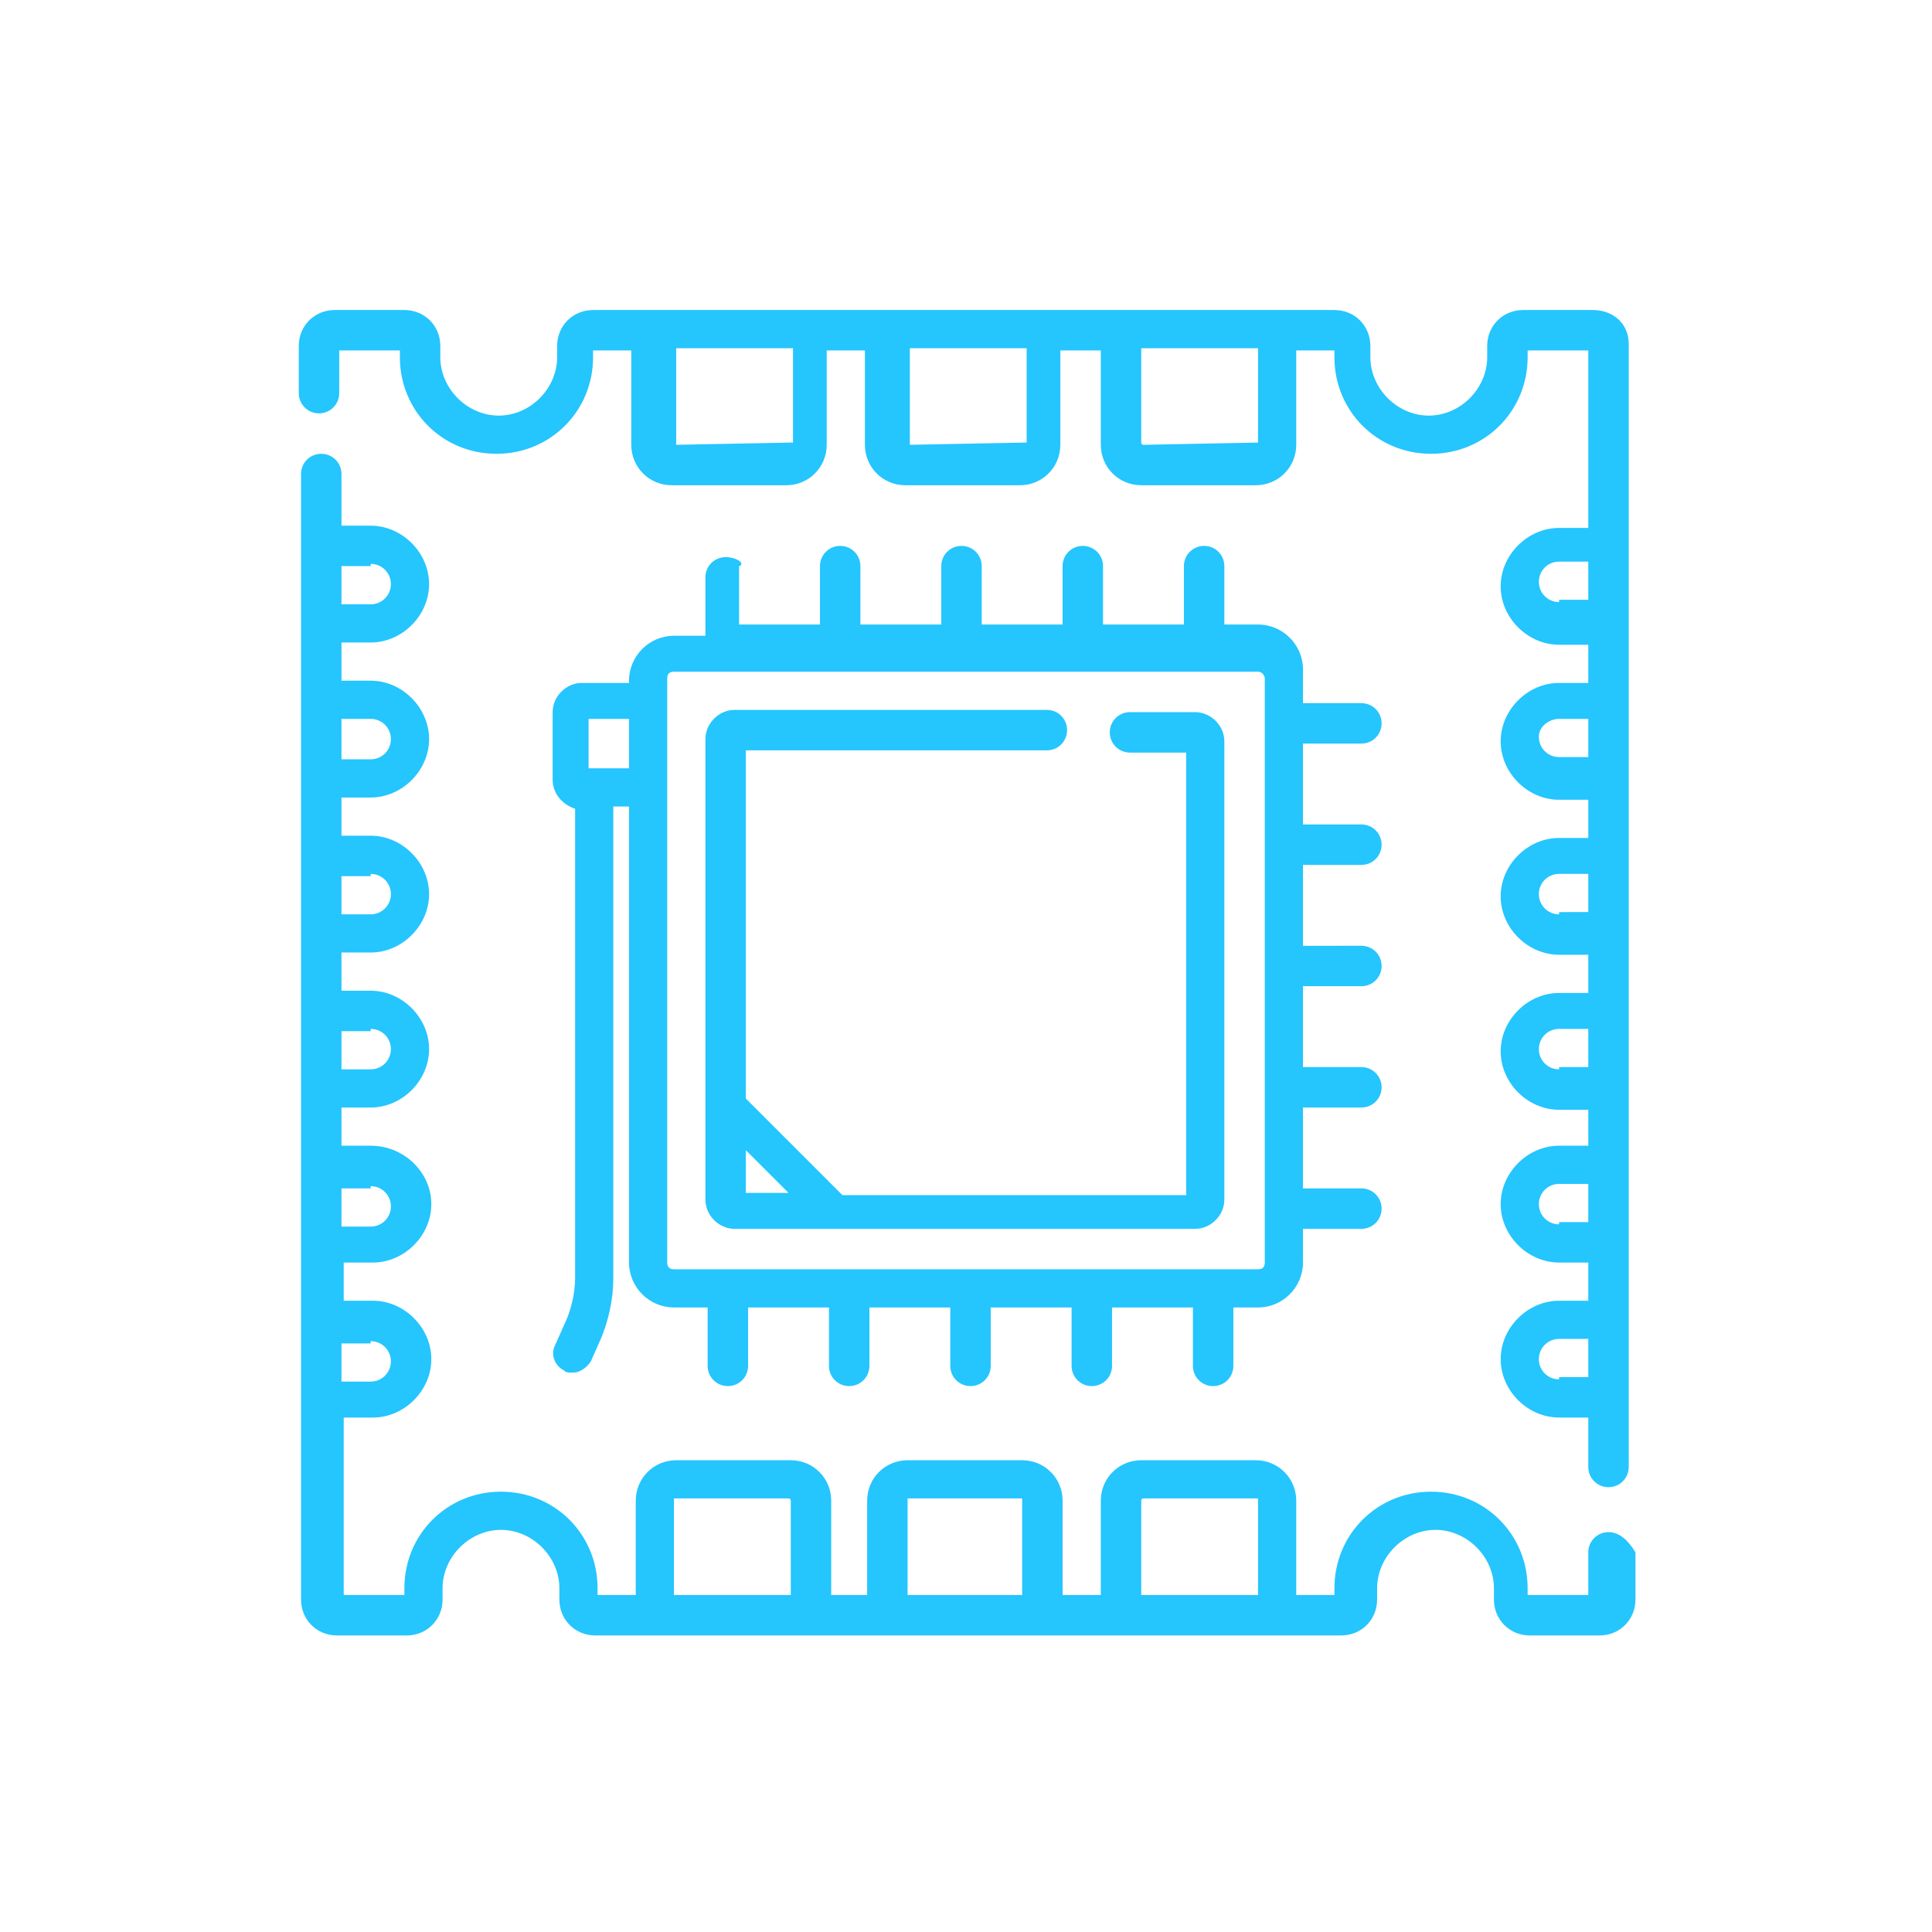
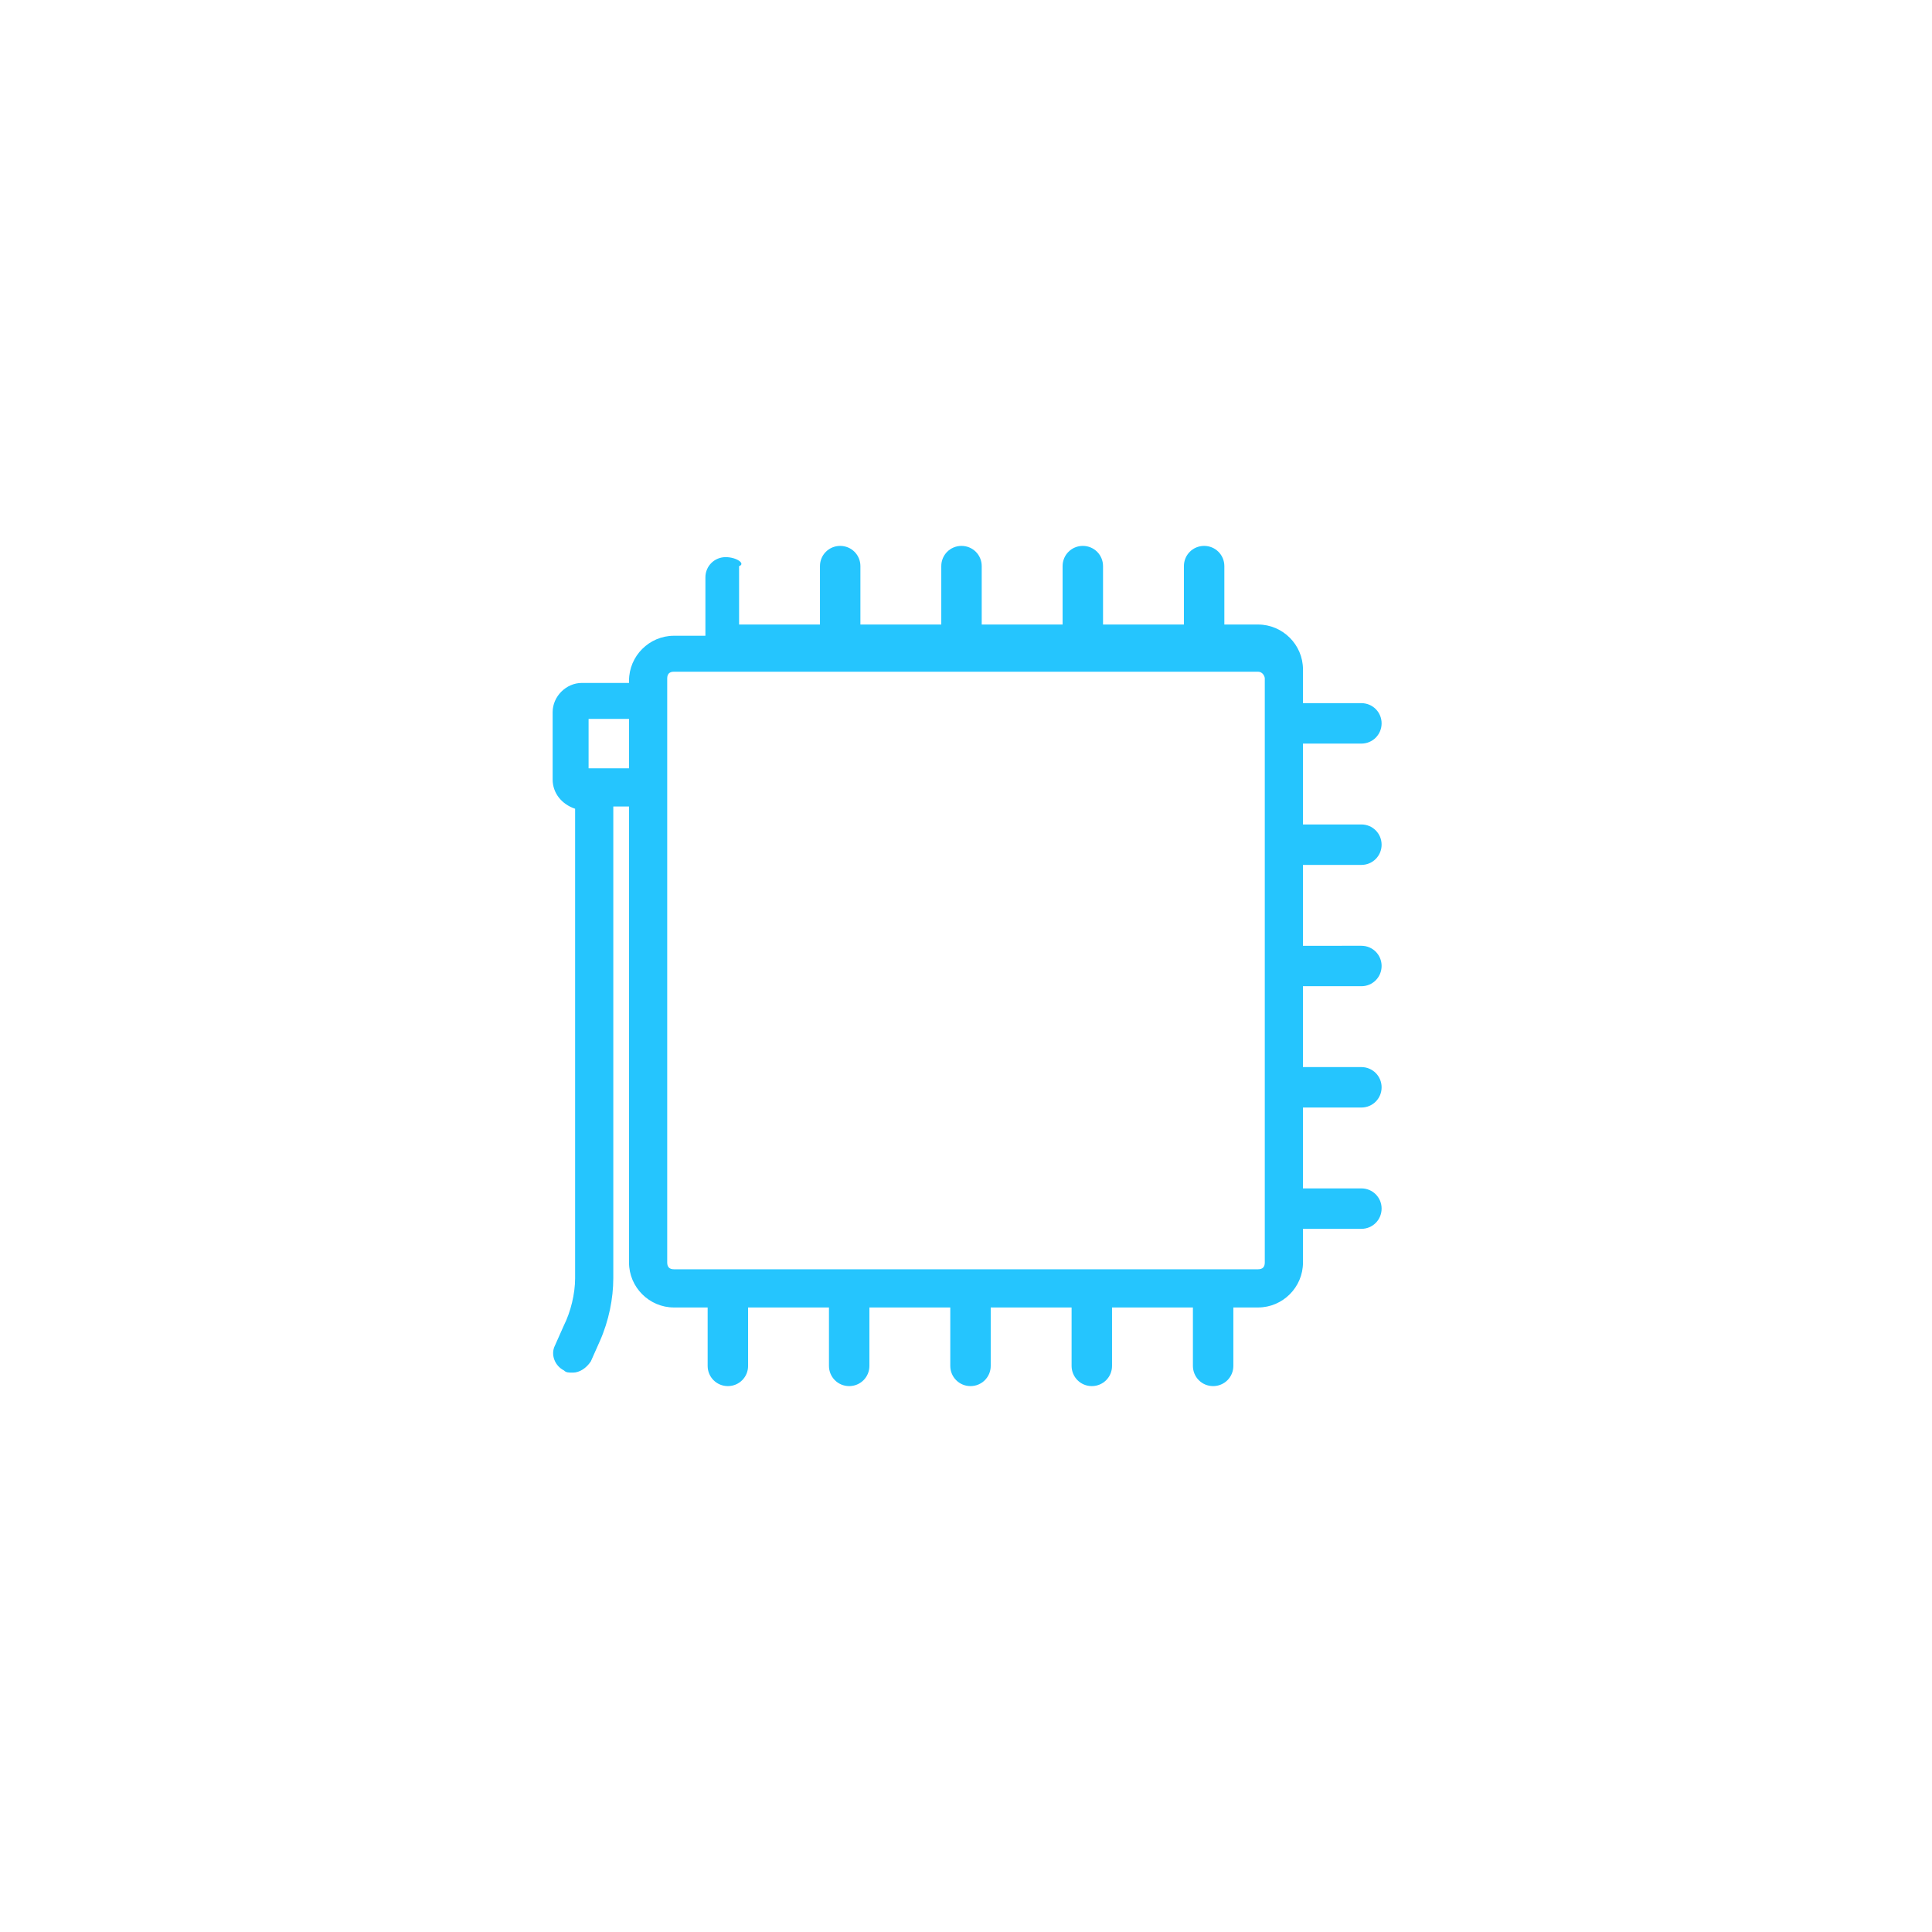
<svg xmlns="http://www.w3.org/2000/svg" version="1.1" id="圖層_1" x="0px" y="0px" viewBox="0 0 86 86" style="enable-background:new 0 0 86 86;" xml:space="preserve">
  <style type="text/css">
	.st0{fill-rule:evenodd;clip-rule:evenodd;fill:#25C5FE;}
</style>
  <g>
-     <path class="st0" d="M70.9,13.8h-3.1c-0.9,0-1.6,0.7-1.6,1.6v0.5c0,1.4-1.2,2.6-2.6,2.6c-1.4,0-2.6-1.2-2.6-2.6v-0.5   c0-0.9-0.7-1.6-1.6-1.6H26.4c-0.9,0-1.6,0.7-1.6,1.6v0.5c0,1.4-1.2,2.6-2.6,2.6s-2.6-1.2-2.6-2.6v-0.5c0-0.9-0.7-1.6-1.6-1.6h-3.1   c-0.9,0-1.6,0.7-1.6,1.6v2.1c0,0.5,0.4,0.9,0.9,0.9c0.5,0,0.9-0.4,0.9-0.9v-1.9h2.7v0.3c0,2.4,1.9,4.3,4.3,4.3s4.3-1.9,4.3-4.3   v-0.3h1.7v4.2c0,1,0.8,1.8,1.8,1.8h5.1c1,0,1.8-0.8,1.8-1.8v-4.2h1.7v4.2c0,1,0.8,1.8,1.8,1.8h5.1c1,0,1.8-0.8,1.8-1.8v-4.2H49v4.2   c0,1,0.8,1.8,1.8,1.8h5.1c1,0,1.8-0.8,1.8-1.8v-4.2h1.7v0.3c0,2.4,1.9,4.3,4.3,4.3c2.4,0,4.3-1.9,4.3-4.3v-0.3h2.7v7.9h-1.3   c-1.4,0-2.6,1.2-2.6,2.6c0,1.4,1.2,2.6,2.6,2.6h1.3v1.7h-1.3c-1.4,0-2.6,1.2-2.6,2.6s1.2,2.6,2.6,2.6h1.3v1.7h-1.3   c-1.4,0-2.6,1.2-2.6,2.6s1.2,2.6,2.6,2.6h1.3v1.7h-1.3c-1.4,0-2.6,1.2-2.6,2.6s1.2,2.6,2.6,2.6h1.3V51h-1.3c-1.4,0-2.6,1.2-2.6,2.6   s1.2,2.6,2.6,2.6h1.3v1.7h-1.3c-1.4,0-2.6,1.2-2.6,2.6s1.2,2.6,2.6,2.6h1.3v2.2c0,0.5,0.4,0.9,0.9,0.9c0.5,0,0.9-0.4,0.9-0.9v-50   C72.5,14.4,71.8,13.8,70.9,13.8z M35.2,19.7C35.2,19.7,35.2,19.7,35.2,19.7l-5.1,0.1c0,0,0,0,0-0.1v-4.2h5.2V19.7z M45.6,19.7   C45.6,19.7,45.6,19.7,45.6,19.7l-5.1,0.1c0,0,0,0,0-0.1v-4.2h5.2V19.7z M56,19.7C56,19.7,55.9,19.7,56,19.7l-5.1,0.1   c0,0-0.1,0-0.1-0.1v-4.2H56V19.7z M69.4,26.8c-0.5,0-0.9-0.4-0.9-0.9c0-0.5,0.4-0.9,0.9-0.9h1.3v1.7H69.4z M69.4,33.7   c-0.5,0-0.9-0.4-0.9-0.9S69,32,69.4,32h1.3v1.7H69.4z M69.4,40.7c-0.5,0-0.9-0.4-0.9-0.9c0-0.5,0.4-0.9,0.9-0.9h1.3v1.7H69.4z    M69.4,47.6c-0.5,0-0.9-0.4-0.9-0.9c0-0.5,0.4-0.9,0.9-0.9h1.3v1.7H69.4z M69.4,54.5c-0.5,0-0.9-0.4-0.9-0.9s0.4-0.9,0.9-0.9h1.3   v1.7H69.4z M69.4,61.4c-0.5,0-0.9-0.4-0.9-0.9c0-0.5,0.4-0.9,0.9-0.9h1.3v1.7H69.4z" />
-     <path class="st0" d="M71.6,68.2c-0.5,0-0.9,0.4-0.9,0.9V71h-2.7v-0.3c0-2.4-1.9-4.3-4.3-4.3c-2.4,0-4.3,1.9-4.3,4.3V71h-1.7v-4.2   c0-1-0.8-1.8-1.8-1.8h-5.1c-1,0-1.8,0.8-1.8,1.8V71h-1.7v-4.2c0-1-0.8-1.8-1.8-1.8h-5.1c-1,0-1.8,0.8-1.8,1.8V71H37v-4.2   c0-1-0.8-1.8-1.8-1.8h-5.1c-1,0-1.8,0.8-1.8,1.8V71h-1.7v-0.3c0-2.4-1.9-4.3-4.3-4.3s-4.3,1.9-4.3,4.3V71h-2.7v-7.9h1.3   c1.4,0,2.6-1.2,2.6-2.6s-1.2-2.6-2.6-2.6h-1.3v-1.7h1.3c1.4,0,2.6-1.2,2.6-2.6S18,51,16.5,51h-1.3v-1.7h1.3c1.4,0,2.6-1.2,2.6-2.6   s-1.2-2.6-2.6-2.6h-1.3v-1.7h1.3c1.4,0,2.6-1.2,2.6-2.6s-1.2-2.6-2.6-2.6h-1.3v-1.7h1.3c1.4,0,2.6-1.2,2.6-2.6s-1.2-2.6-2.6-2.6   h-1.3v-1.7h1.3c1.4,0,2.6-1.2,2.6-2.6c0-1.4-1.2-2.6-2.6-2.6h-1.3v-2.3c0-0.5-0.4-0.9-0.9-0.9c-0.5,0-0.9,0.4-0.9,0.9v50.1   c0,0.9,0.7,1.6,1.6,1.6h3.1c0.9,0,1.6-0.7,1.6-1.6v-0.5c0-1.4,1.2-2.6,2.6-2.6s2.6,1.2,2.6,2.6v0.5c0,0.9,0.7,1.6,1.6,1.6h33.2   c0.9,0,1.6-0.7,1.6-1.6v-0.5c0-1.4,1.2-2.6,2.6-2.6c1.4,0,2.6,1.2,2.6,2.6v0.5c0,0.9,0.7,1.6,1.6,1.6h3.1c0.9,0,1.6-0.7,1.6-1.6   v-2.1C72.5,68.6,72.1,68.2,71.6,68.2z M16.5,59.7c0.5,0,0.9,0.4,0.9,0.9c0,0.5-0.4,0.9-0.9,0.9h-1.3v-1.7H16.5z M16.5,52.8   c0.5,0,0.9,0.4,0.9,0.9s-0.4,0.9-0.9,0.9h-1.3v-1.7H16.5z M16.5,45.8c0.5,0,0.9,0.4,0.9,0.9c0,0.5-0.4,0.9-0.9,0.9h-1.3v-1.7H16.5z    M16.5,38.9c0.5,0,0.9,0.4,0.9,0.9c0,0.5-0.4,0.9-0.9,0.9h-1.3v-1.7H16.5z M16.5,32c0.5,0,0.9,0.4,0.9,0.9s-0.4,0.9-0.9,0.9h-1.3   V32H16.5z M16.5,25.1c0.5,0,0.9,0.4,0.9,0.9c0,0.5-0.4,0.9-0.9,0.9h-1.3v-1.7H16.5z M30,71v-4.2c0,0,0-0.1,0-0.1h5.1   c0,0,0.1,0,0.1,0.1V71H30z M40.4,71v-4.2c0,0,0-0.1,0-0.1h5.1c0,0,0,0,0,0.1V71H40.4z M50.8,71v-4.2c0,0,0-0.1,0.1-0.1h5.1   c0,0,0,0,0,0.1V71H50.8z" />
-     <path class="st0" d="M50.3,31.7c-0.5,0-0.9,0.4-0.9,0.9c0,0.5,0.4,0.9,0.9,0.9h2.5v19.7H37.5l-4.3-4.3V33.4h13.4   c0.5,0,0.9-0.4,0.9-0.9c0-0.5-0.4-0.9-0.9-0.9H32.7c-0.7,0-1.3,0.6-1.3,1.3v20.5c0,0.7,0.6,1.3,1.3,1.3h20.5c0.7,0,1.3-0.6,1.3-1.3   V33c0-0.7-0.6-1.3-1.3-1.3H50.3z M33.2,53.1v-1.9l1.9,1.9H33.2z" />
    <path class="st0" d="M32.3,24.8c-0.5,0-0.9,0.4-0.9,0.9v2.6H30c-1.1,0-2,0.9-2,2v0.1h-2.1c-0.7,0-1.3,0.6-1.3,1.3v3   c0,0.6,0.4,1.1,1,1.3v20.9c0,0.7-0.2,1.5-0.5,2.1l-0.4,0.9c-0.2,0.4,0,0.9,0.4,1.1c0.1,0.1,0.2,0.1,0.4,0.1c0.3,0,0.6-0.2,0.8-0.5   l0.4-0.9c0.4-0.9,0.6-1.9,0.6-2.8V35.9H28v20.3c0,1.1,0.9,2,2,2h1.5v2.6c0,0.5,0.4,0.9,0.9,0.9c0.5,0,0.9-0.4,0.9-0.9v-2.6h3.6v2.6   c0,0.5,0.4,0.9,0.9,0.9c0.5,0,0.9-0.4,0.9-0.9v-2.6h3.6v2.6c0,0.5,0.4,0.9,0.9,0.9s0.9-0.4,0.9-0.9v-2.6h3.6v2.6   c0,0.5,0.4,0.9,0.9,0.9c0.5,0,0.9-0.4,0.9-0.9v-2.6h3.6v2.6c0,0.5,0.4,0.9,0.9,0.9c0.5,0,0.9-0.4,0.9-0.9v-2.6H56c1.1,0,2-0.9,2-2   v-1.5h2.6c0.5,0,0.9-0.4,0.9-0.9c0-0.5-0.4-0.9-0.9-0.9H58v-3.6h2.6c0.5,0,0.9-0.4,0.9-0.9c0-0.5-0.4-0.9-0.9-0.9H58v-3.6h2.6   c0.5,0,0.9-0.4,0.9-0.9s-0.4-0.9-0.9-0.9H58v-3.6h2.6c0.5,0,0.9-0.4,0.9-0.9c0-0.5-0.4-0.9-0.9-0.9H58v-3.6h2.6   c0.5,0,0.9-0.4,0.9-0.9c0-0.5-0.4-0.9-0.9-0.9H58v-1.5c0-1.1-0.9-2-2-2h-1.5v-2.6c0-0.5-0.4-0.9-0.9-0.9c-0.5,0-0.9,0.4-0.9,0.9   v2.6h-3.6v-2.6c0-0.5-0.4-0.9-0.9-0.9c-0.5,0-0.9,0.4-0.9,0.9v2.6h-3.6v-2.6c0-0.5-0.4-0.9-0.9-0.9s-0.9,0.4-0.9,0.9v2.6h-3.6v-2.6   c0-0.5-0.4-0.9-0.9-0.9c-0.5,0-0.9,0.4-0.9,0.9v2.6h-3.6v-2.6C33.2,25.1,32.8,24.8,32.3,24.8z M26.2,34.2V32H28v2.2H26.2z    M56.3,30.2v26c0,0.2-0.1,0.3-0.3,0.3H30c-0.2,0-0.3-0.1-0.3-0.3v-26c0-0.2,0.1-0.3,0.3-0.3h26C56.2,29.9,56.3,30.1,56.3,30.2z" />
  </g>
</svg>